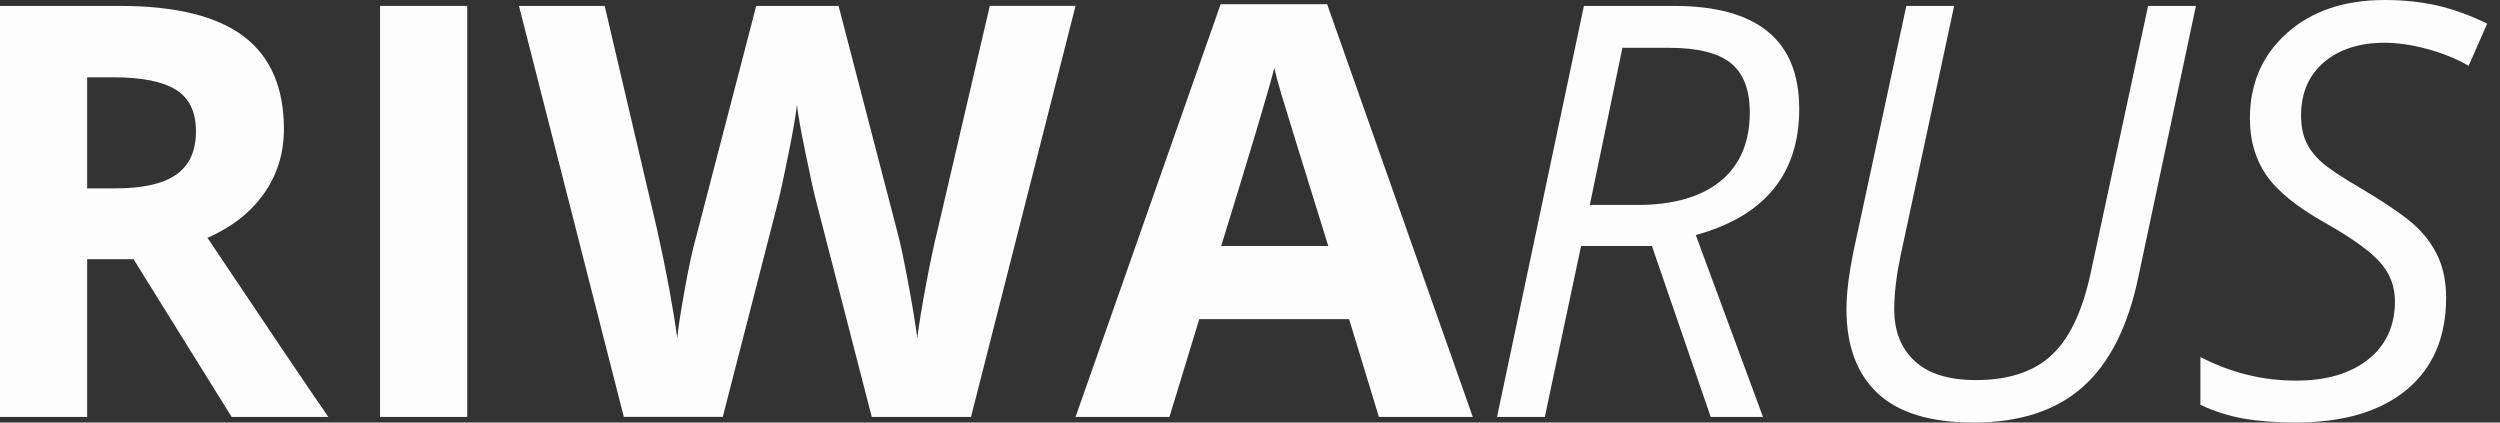
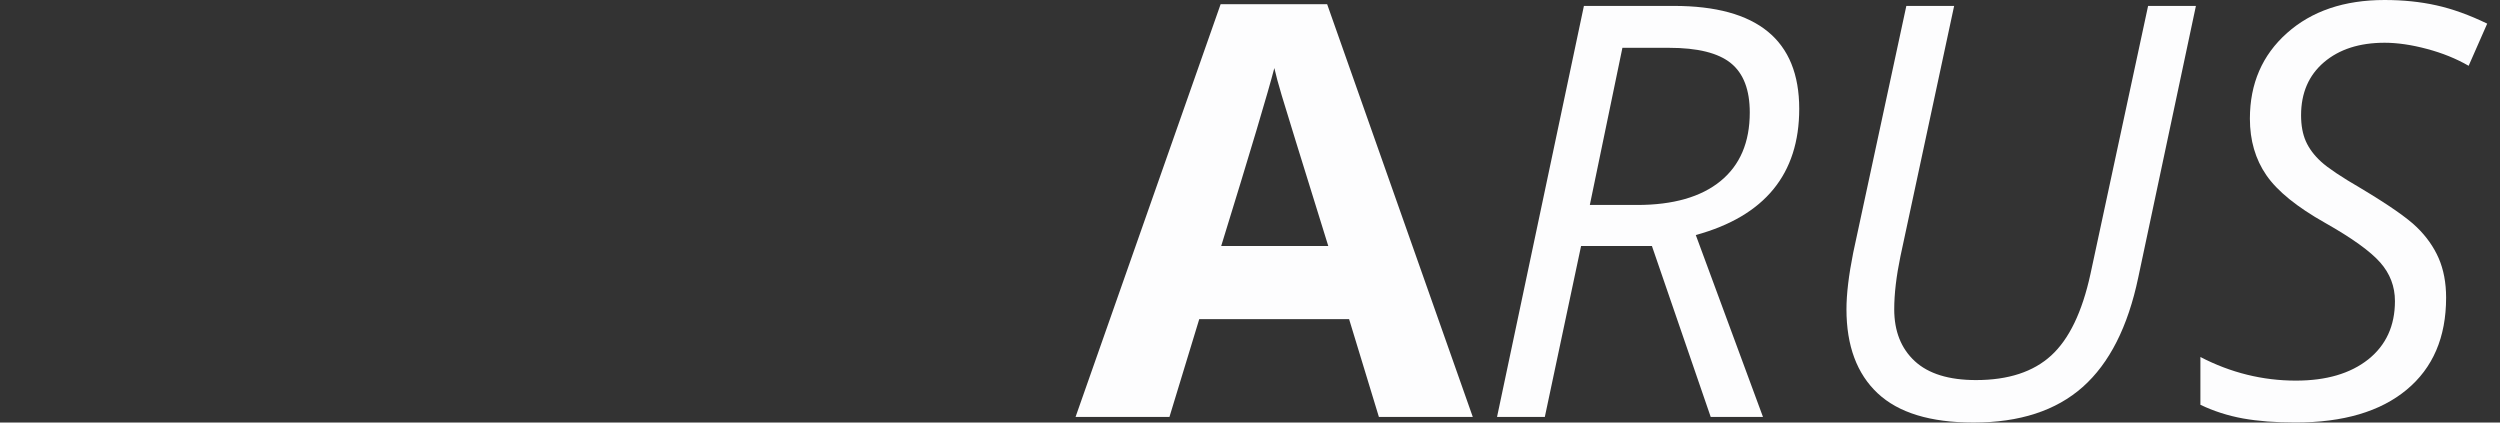
<svg xmlns="http://www.w3.org/2000/svg" width="142" height="24" viewBox="0 0 142 24" fill="none">
  <rect x="0" y="0" width="142" height="24" fill="#333333" stroke="none" />
  <path d="M89.805 13.973L87.746 23.681H85.032L89.966 0.336H95.075C99.823 0.336 102.196 2.284 102.196 6.181C102.196 9.885 100.237 12.276 96.321 13.35L100.137 23.681H97.168L93.829 13.973H89.805ZM92.153 2.716C91.068 7.975 90.45 10.95 90.302 11.642H92.985C95.039 11.642 96.62 11.189 97.727 10.284C98.834 9.379 99.387 8.08 99.387 6.388C99.387 5.1 99.029 4.166 98.311 3.586C97.591 3.005 96.423 2.716 94.805 2.716H92.153Z" fill="#FDFDFE" />
  <path d="M124.728 0.336L121.453 15.761C120.867 18.561 119.816 20.633 118.3 21.98C116.783 23.326 114.715 24 112.097 24C109.649 24 107.835 23.447 106.653 22.34C105.471 21.233 104.879 19.641 104.879 17.566C104.879 16.703 105.007 15.633 105.262 14.356L108.28 0.336H110.995L107.944 14.563C107.71 15.692 107.592 16.692 107.592 17.566C107.592 18.811 107.981 19.792 108.758 20.512C109.536 21.23 110.696 21.588 112.239 21.588C114.07 21.588 115.493 21.122 116.509 20.192C117.526 19.261 118.268 17.72 118.737 15.569L122.012 0.336H124.728Z" fill="#FDFDFE" />
  <path d="M138.939 16.91C138.939 19.155 138.191 20.9 136.695 22.139C135.2 23.379 133.095 23.998 130.38 23.998C129.251 23.998 128.259 23.921 127.401 23.768C126.545 23.612 125.74 23.354 124.983 22.992V20.278C126.707 21.172 128.518 21.619 130.411 21.619C132.135 21.619 133.502 21.217 134.515 20.415C135.525 19.61 136.033 18.506 136.033 17.102C136.033 16.271 135.753 15.54 135.194 14.906C134.636 14.274 133.596 13.524 132.073 12.663C130.466 11.759 129.349 10.854 128.728 9.949C128.105 9.044 127.794 7.975 127.794 6.74C127.794 4.75 128.496 3.128 129.902 1.876C131.307 0.626 133.154 0 135.443 0C136.497 0 137.48 0.101 138.389 0.304C139.3 0.506 140.261 0.852 141.273 1.342L140.219 3.737C139.517 3.332 138.729 3.013 137.855 2.78C136.981 2.546 136.178 2.428 135.443 2.428C134.016 2.428 132.87 2.798 132.001 3.536C131.134 4.278 130.701 5.281 130.701 6.547C130.701 7.121 130.791 7.615 130.972 8.024C131.153 8.434 131.441 8.82 131.835 9.181C132.229 9.543 132.984 10.049 134.102 10.698C135.667 11.636 136.724 12.369 137.271 12.902C137.821 13.434 138.235 14.023 138.517 14.666C138.797 15.312 138.939 16.06 138.939 16.91Z" fill="#FDFDFE" />
-   <path d="M4.95 14.723V23.681H0V0.336H6.802C9.974 0.336 12.321 0.914 13.844 2.068C15.367 3.223 16.127 4.977 16.127 7.33C16.127 8.703 15.748 9.924 14.993 10.995C14.238 12.064 13.168 12.903 11.784 13.509C15.297 18.757 17.586 22.147 18.649 23.681H13.157L7.585 14.723H4.95ZM4.95 10.7H6.547C8.112 10.7 9.267 10.44 10.011 9.918C10.756 9.396 11.13 8.577 11.13 7.459C11.13 6.352 10.748 5.564 9.988 5.095C9.227 4.626 8.048 4.391 6.452 4.391H4.95V10.7Z" fill="#FDFDFE" />
-   <path d="M21.587 23.681V0.336H26.538V23.681H21.587Z" fill="#FDFDFE" />
-   <path d="M55.153 23.681H49.516L46.354 11.418C46.237 10.982 46.037 10.08 45.756 8.711C45.473 7.344 45.311 6.425 45.269 5.956C45.205 6.531 45.045 7.454 44.789 8.727C44.534 9.999 44.336 10.905 44.199 11.449L41.053 23.679H35.433L29.477 0.336H34.346L37.332 13.079C37.853 15.432 38.232 17.471 38.465 19.194C38.529 18.587 38.676 17.648 38.904 16.376C39.133 15.105 39.35 14.116 39.552 13.414L42.953 0.336H47.631L51.032 13.414C51.182 13.999 51.367 14.893 51.591 16.097C51.816 17.301 51.985 18.333 52.102 19.194C52.208 18.364 52.379 17.329 52.613 16.088C52.846 14.848 53.06 13.845 53.251 13.078L56.221 0.335H61.09L55.153 23.681Z" fill="#FDFDFE" />
+   <path d="M21.587 23.681V0.336H26.538H21.587Z" fill="#FDFDFE" />
  <path d="M78.321 23.681L76.628 18.125H68.118L66.425 23.681H61.092L69.331 0.24H75.382L83.654 23.681H78.321ZM75.446 13.973C73.881 8.938 73.001 6.09 72.805 5.43C72.608 4.77 72.467 4.248 72.382 3.865C72.03 5.228 71.024 8.597 69.364 13.973H75.446Z" fill="#FDFDFE" />
</svg>